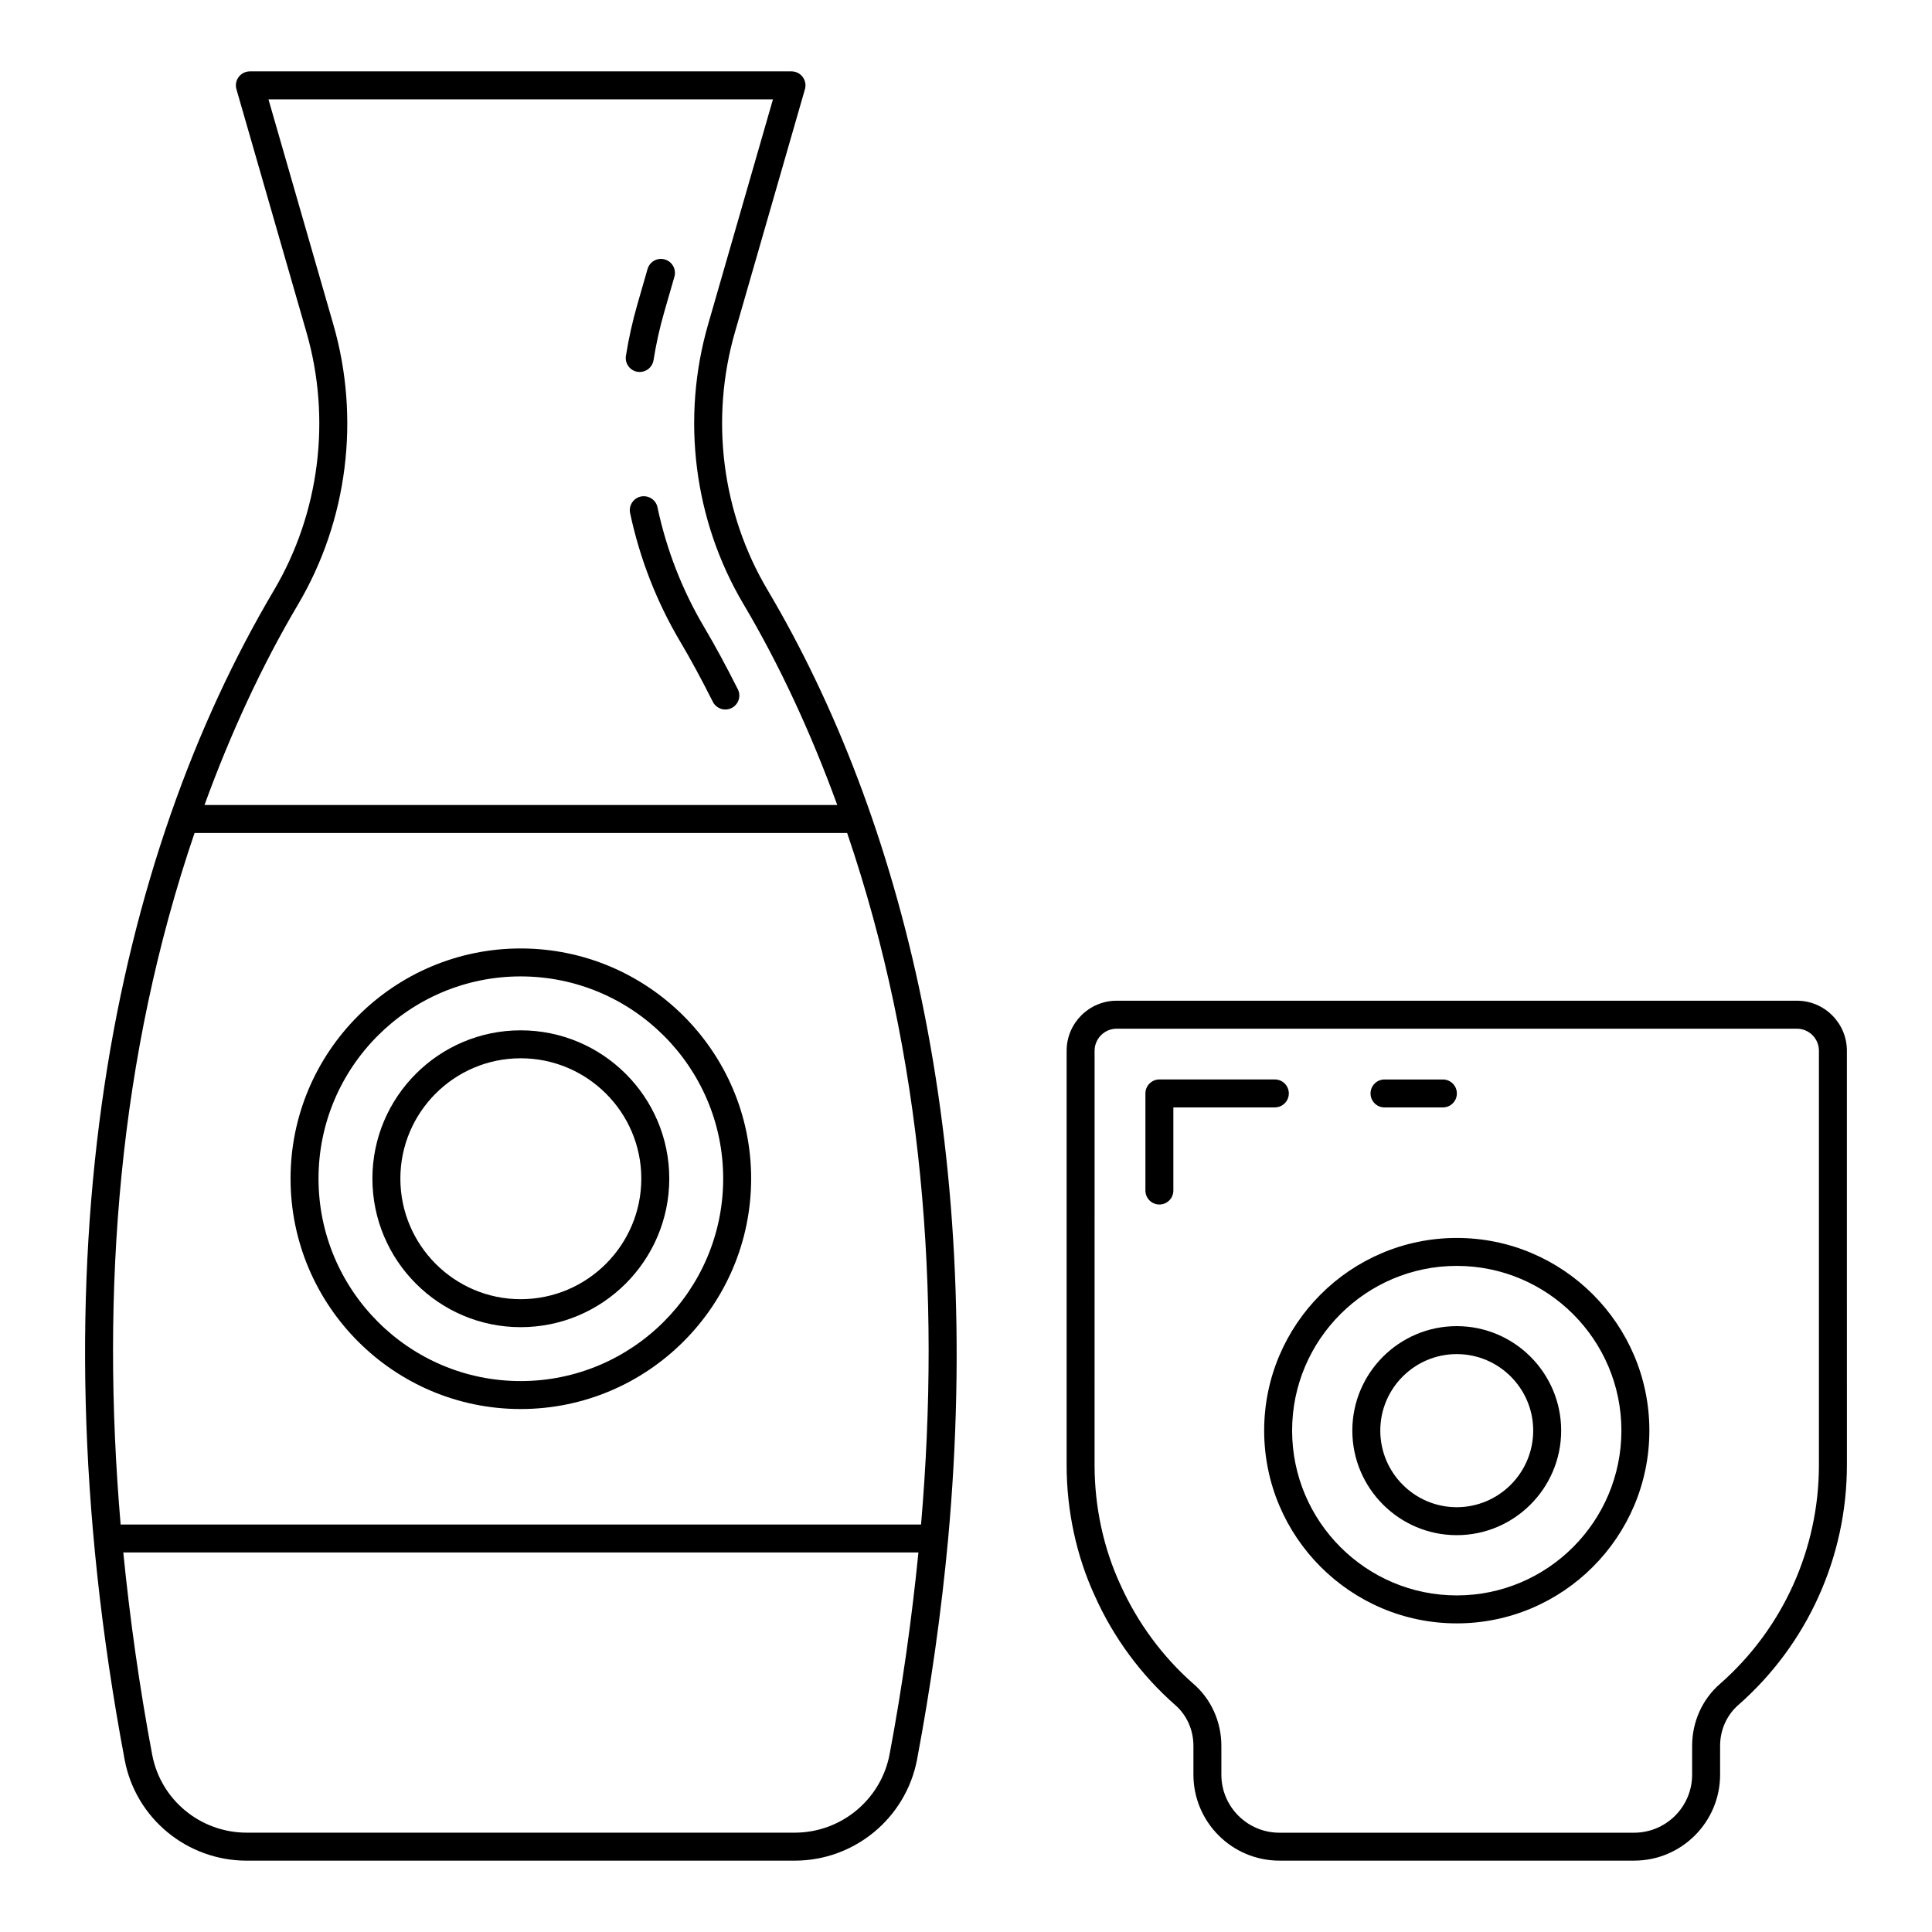
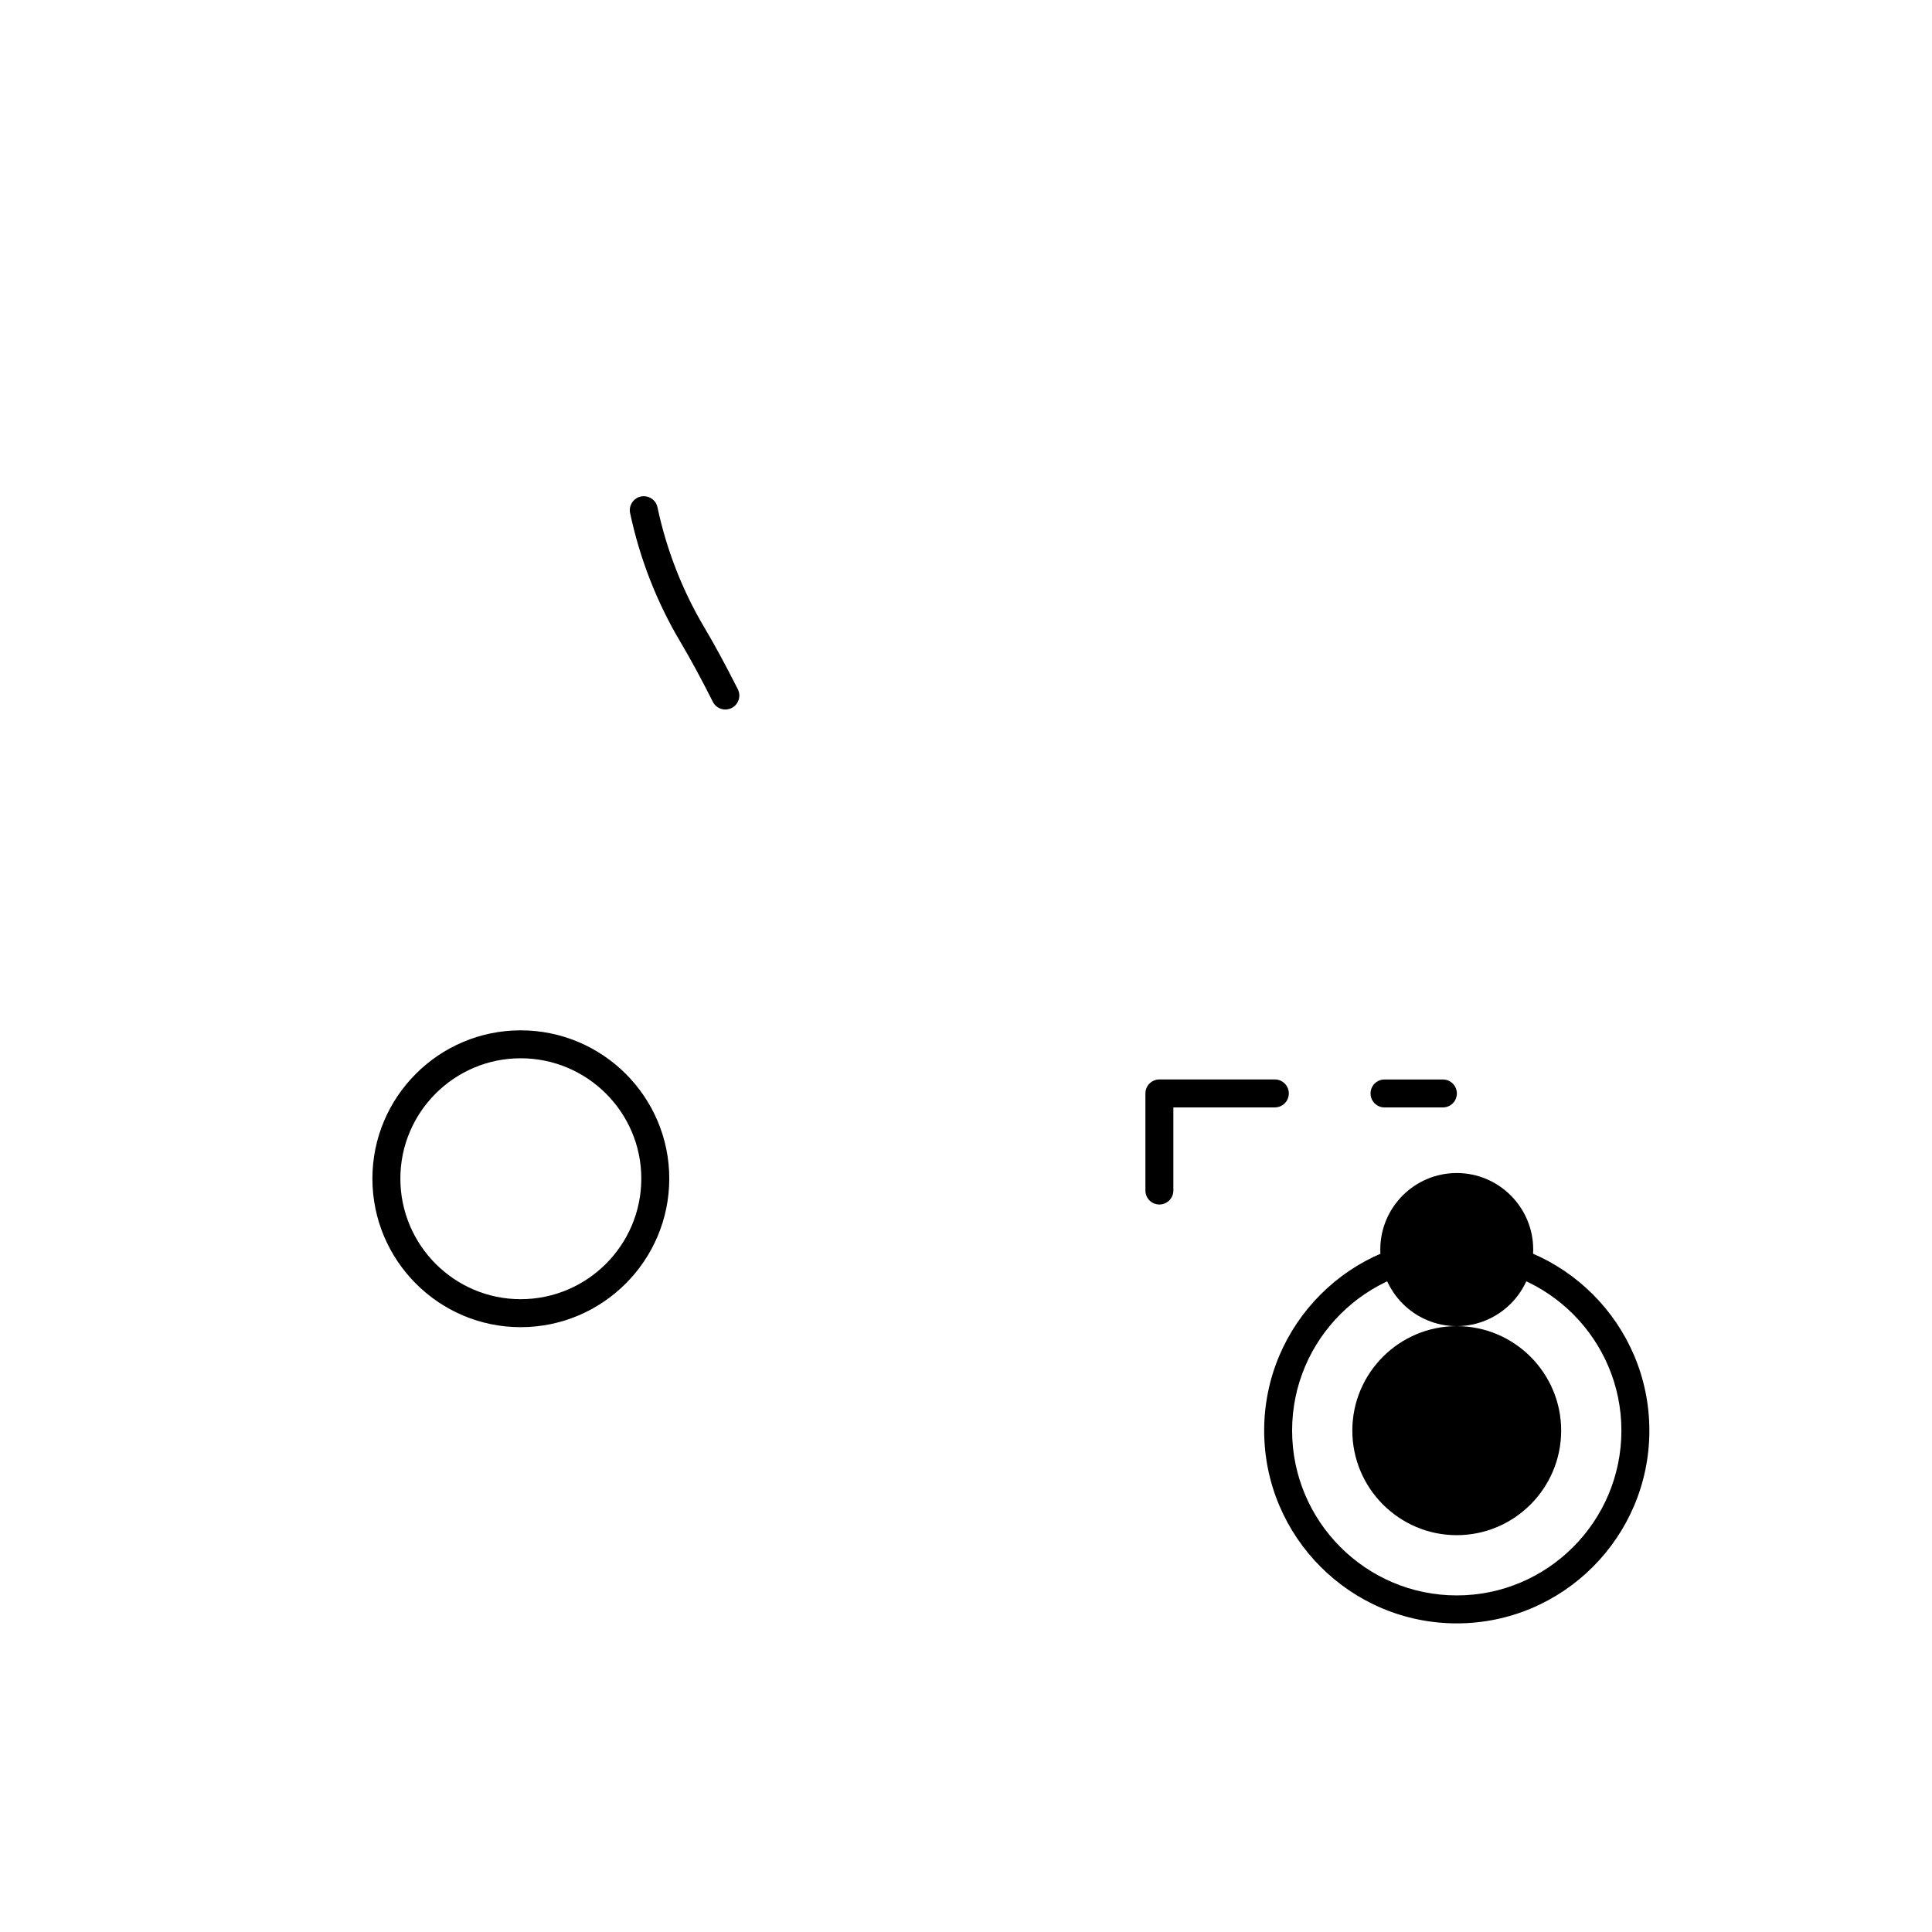
<svg xmlns="http://www.w3.org/2000/svg" fill="#000000" width="800px" height="800px" version="1.1" viewBox="144 144 512 512">
  <g>
-     <path d="m354.62 637.09c15.781 0 29.402-11.223 32.391-26.707 3.668-19.449 6.441-39.07 8.234-58.316v-0.008c9.605-104.91-12.051-191.32-47.812-251.67-12.148-20.445-15.301-45.363-8.66-68.375l18.543-64.367c0.324-1.121 0.102-2.324-0.602-3.258-0.695-0.922-1.789-1.473-2.953-1.473h-143.54c-1.164 0-2.258 0.551-2.961 1.477-0.703 0.934-0.926 2.133-0.602 3.258l18.543 64.367c6.641 22.973 3.508 47.898-8.59 68.383-41.926 70.781-64.742 176.3-39.57 309.99 2.914 15.473 16.504 26.703 32.328 26.703zm-131.62-332.93c13.133-22.234 16.531-49.289 9.328-74.207l-17.184-59.633h133.7l-17.184 59.633c-7.207 24.969-3.777 52.016 9.406 74.211 9.539 16.094 17.828 33.996 24.816 53.164l-167.69 0.004c6.984-19.168 15.273-37.07 24.812-53.172zm-27.441 60.582h172.94c20.234 59.348 24.863 121.77 19.59 183.27h-212.12c-5.309-62.008-0.562-124.13 19.594-183.27zm-11.23 244.26c-3.375-17.93-5.891-35.914-7.656-53.586h210.72c-1.773 17.73-4.289 35.723-7.656 53.57-2.316 11.988-12.879 20.688-25.113 20.688h-145.25c-12.258 0-22.793-8.688-25.043-20.672z" />
-     <path d="m313.54 242.58c1.785 0 3.363-1.301 3.652-3.125 0.688-4.34 1.648-8.66 2.859-12.836l2.672-9.27c0.562-1.969-0.57-4.023-2.531-4.586-1.996-0.586-4.016 0.57-4.586 2.531l-2.668 9.27c-1.289 4.465-2.324 9.086-3.062 13.734-0.32 2.019 1.055 3.914 3.082 4.238 0.191 0.031 0.387 0.043 0.582 0.043z" />
    <path d="m330.69 310.34c-5.856-9.855-10.043-20.586-12.453-31.906-0.418-1.996-2.367-3.254-4.398-2.852-1.996 0.426-3.277 2.394-2.852 4.398 2.574 12.105 7.062 23.594 13.328 34.145 2.715 4.582 5.449 9.617 8.602 15.867 0.914 1.809 3.125 2.562 4.977 1.637 1.824-0.926 2.562-3.148 1.637-4.977-3.234-6.402-6.039-11.582-8.84-16.312z" />
-     <path d="m281.98 395.35c-33.621 0-60.98 27.355-60.98 60.984 0 33.672 27.355 61.074 60.98 61.074 33.68 0 61.082-27.398 61.082-61.074 0-33.629-27.398-60.984-61.082-60.984zm0 114.65c-29.543 0-53.57-24.07-53.57-53.664 0-29.543 24.027-53.578 53.57-53.578 29.594 0 53.672 24.035 53.672 53.578 0.004 29.594-24.078 53.664-53.672 53.664z" />
    <path d="m281.98 417.05c-21.664 0-39.289 17.625-39.289 39.289 0 21.715 17.625 39.375 39.289 39.375 21.715 0 39.383-17.66 39.383-39.375 0-21.664-17.668-39.289-39.383-39.289zm0 71.25c-17.574 0-31.879-14.34-31.879-31.965 0-17.574 14.305-31.879 31.879-31.879 17.633 0 31.973 14.305 31.973 31.879 0.004 17.625-14.34 31.965-31.973 31.965z" />
-     <path d="m620.19 409.2h-180.26c-7.316 0-13.262 5.949-13.262 13.262v109.8c0 12.141 2.613 24.188 7.531 34.801 4.898 10.918 12.219 20.852 21.199 28.746 3.098 2.672 4.871 6.629 4.871 10.859v7.633c0 12.559 10.215 22.785 22.777 22.785h94.023c12.559 0 22.777-10.223 22.777-22.785v-7.633c0-4.231 1.773-8.191 4.891-10.883 18.246-16.047 28.711-39.199 28.711-63.527l-0.004-109.8c0-7.316-5.949-13.262-13.254-13.262zm5.844 123.07c0 22.199-9.543 43.324-26.172 57.934-4.727 4.082-7.43 10.086-7.43 16.473v7.633c0 8.48-6.894 15.375-15.367 15.375h-94.023c-8.473 0-15.367-6.894-15.367-15.375v-7.633c0-6.391-2.707-12.395-7.41-16.453-8.168-7.168-14.84-16.23-19.332-26.227-4.484-9.68-6.859-20.656-6.859-31.727l0.004-109.8c0-3.227 2.625-5.856 5.852-5.856h180.26c3.227 0 5.844 2.625 5.844 5.856z" />
    <path d="m485.55 433.77c0-2.047-1.656-3.703-3.703-3.703h-30.598c-2.047 0-3.703 1.656-3.703 3.703v25.734c0 2.047 1.656 3.703 3.703 3.703s3.703-1.656 3.703-3.703v-22.031h26.895c2.047 0 3.703-1.656 3.703-3.703z" />
    <path d="m510.91 437.48h15.469c2.047 0 3.703-1.656 3.703-3.703 0-2.047-1.656-3.703-3.703-3.703h-15.469c-2.047 0-3.703 1.656-3.703 3.703 0 2.047 1.656 3.703 3.703 3.703z" />
    <path d="m530.06 472.07c-28.145 0-51.043 22.898-51.043 51.043 0 28.176 22.898 51.098 51.043 51.098 28.145 0 51.039-22.922 51.039-51.098 0-28.145-22.891-51.043-51.039-51.043zm0 94.73c-24.062 0-43.637-19.602-43.637-43.688 0-24.062 19.57-43.637 43.637-43.637 24.059 0 43.629 19.57 43.629 43.637 0 24.09-19.57 43.688-43.629 43.688z" />
-     <path d="m530.05 495.44c-15.258 0-27.668 12.414-27.668 27.676 0 15.281 12.41 27.719 27.668 27.719 15.258 0 27.676-12.438 27.676-27.719-0.004-15.262-12.418-27.676-27.676-27.676zm0 47.984c-11.172 0-20.258-9.109-20.258-20.309 0-11.172 9.086-20.266 20.258-20.266 11.172 0 20.266 9.094 20.266 20.266 0 11.199-9.098 20.309-20.266 20.309z" />
+     <path d="m530.05 495.44c-15.258 0-27.668 12.414-27.668 27.676 0 15.281 12.41 27.719 27.668 27.719 15.258 0 27.676-12.438 27.676-27.719-0.004-15.262-12.418-27.676-27.676-27.676zc-11.172 0-20.258-9.109-20.258-20.309 0-11.172 9.086-20.266 20.258-20.266 11.172 0 20.266 9.094 20.266 20.266 0 11.199-9.098 20.309-20.266 20.309z" />
  </g>
</svg>